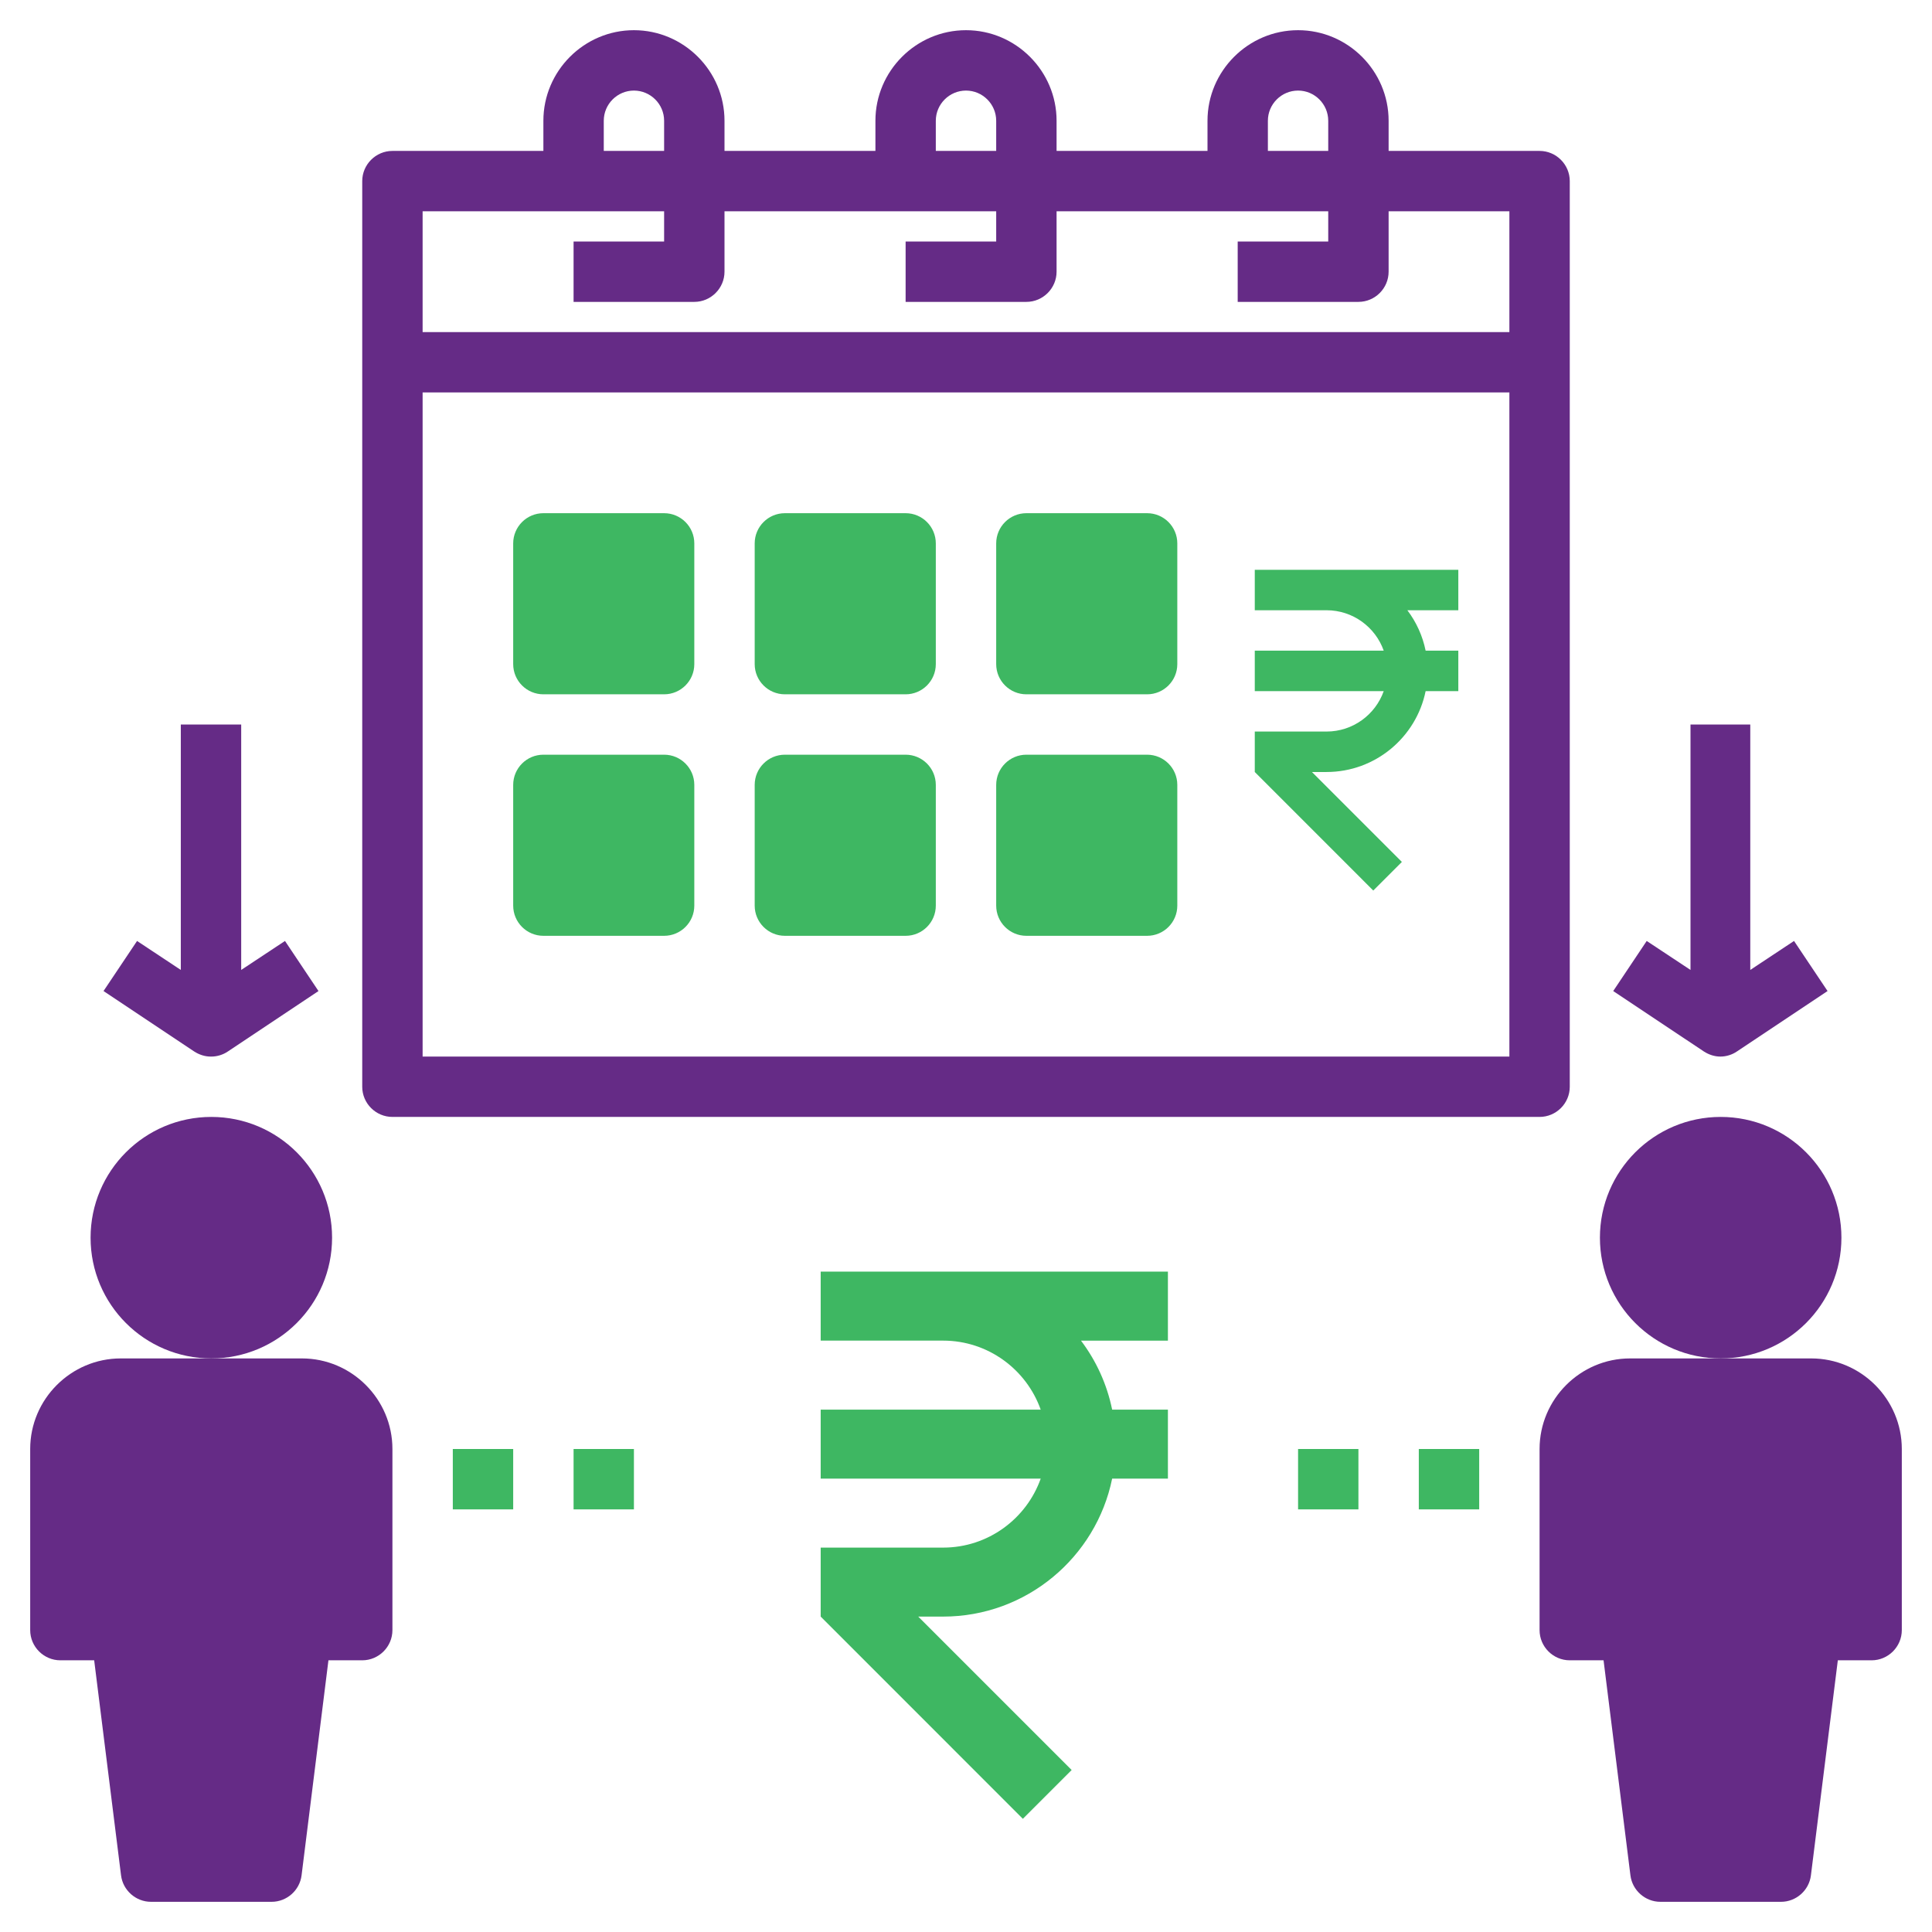
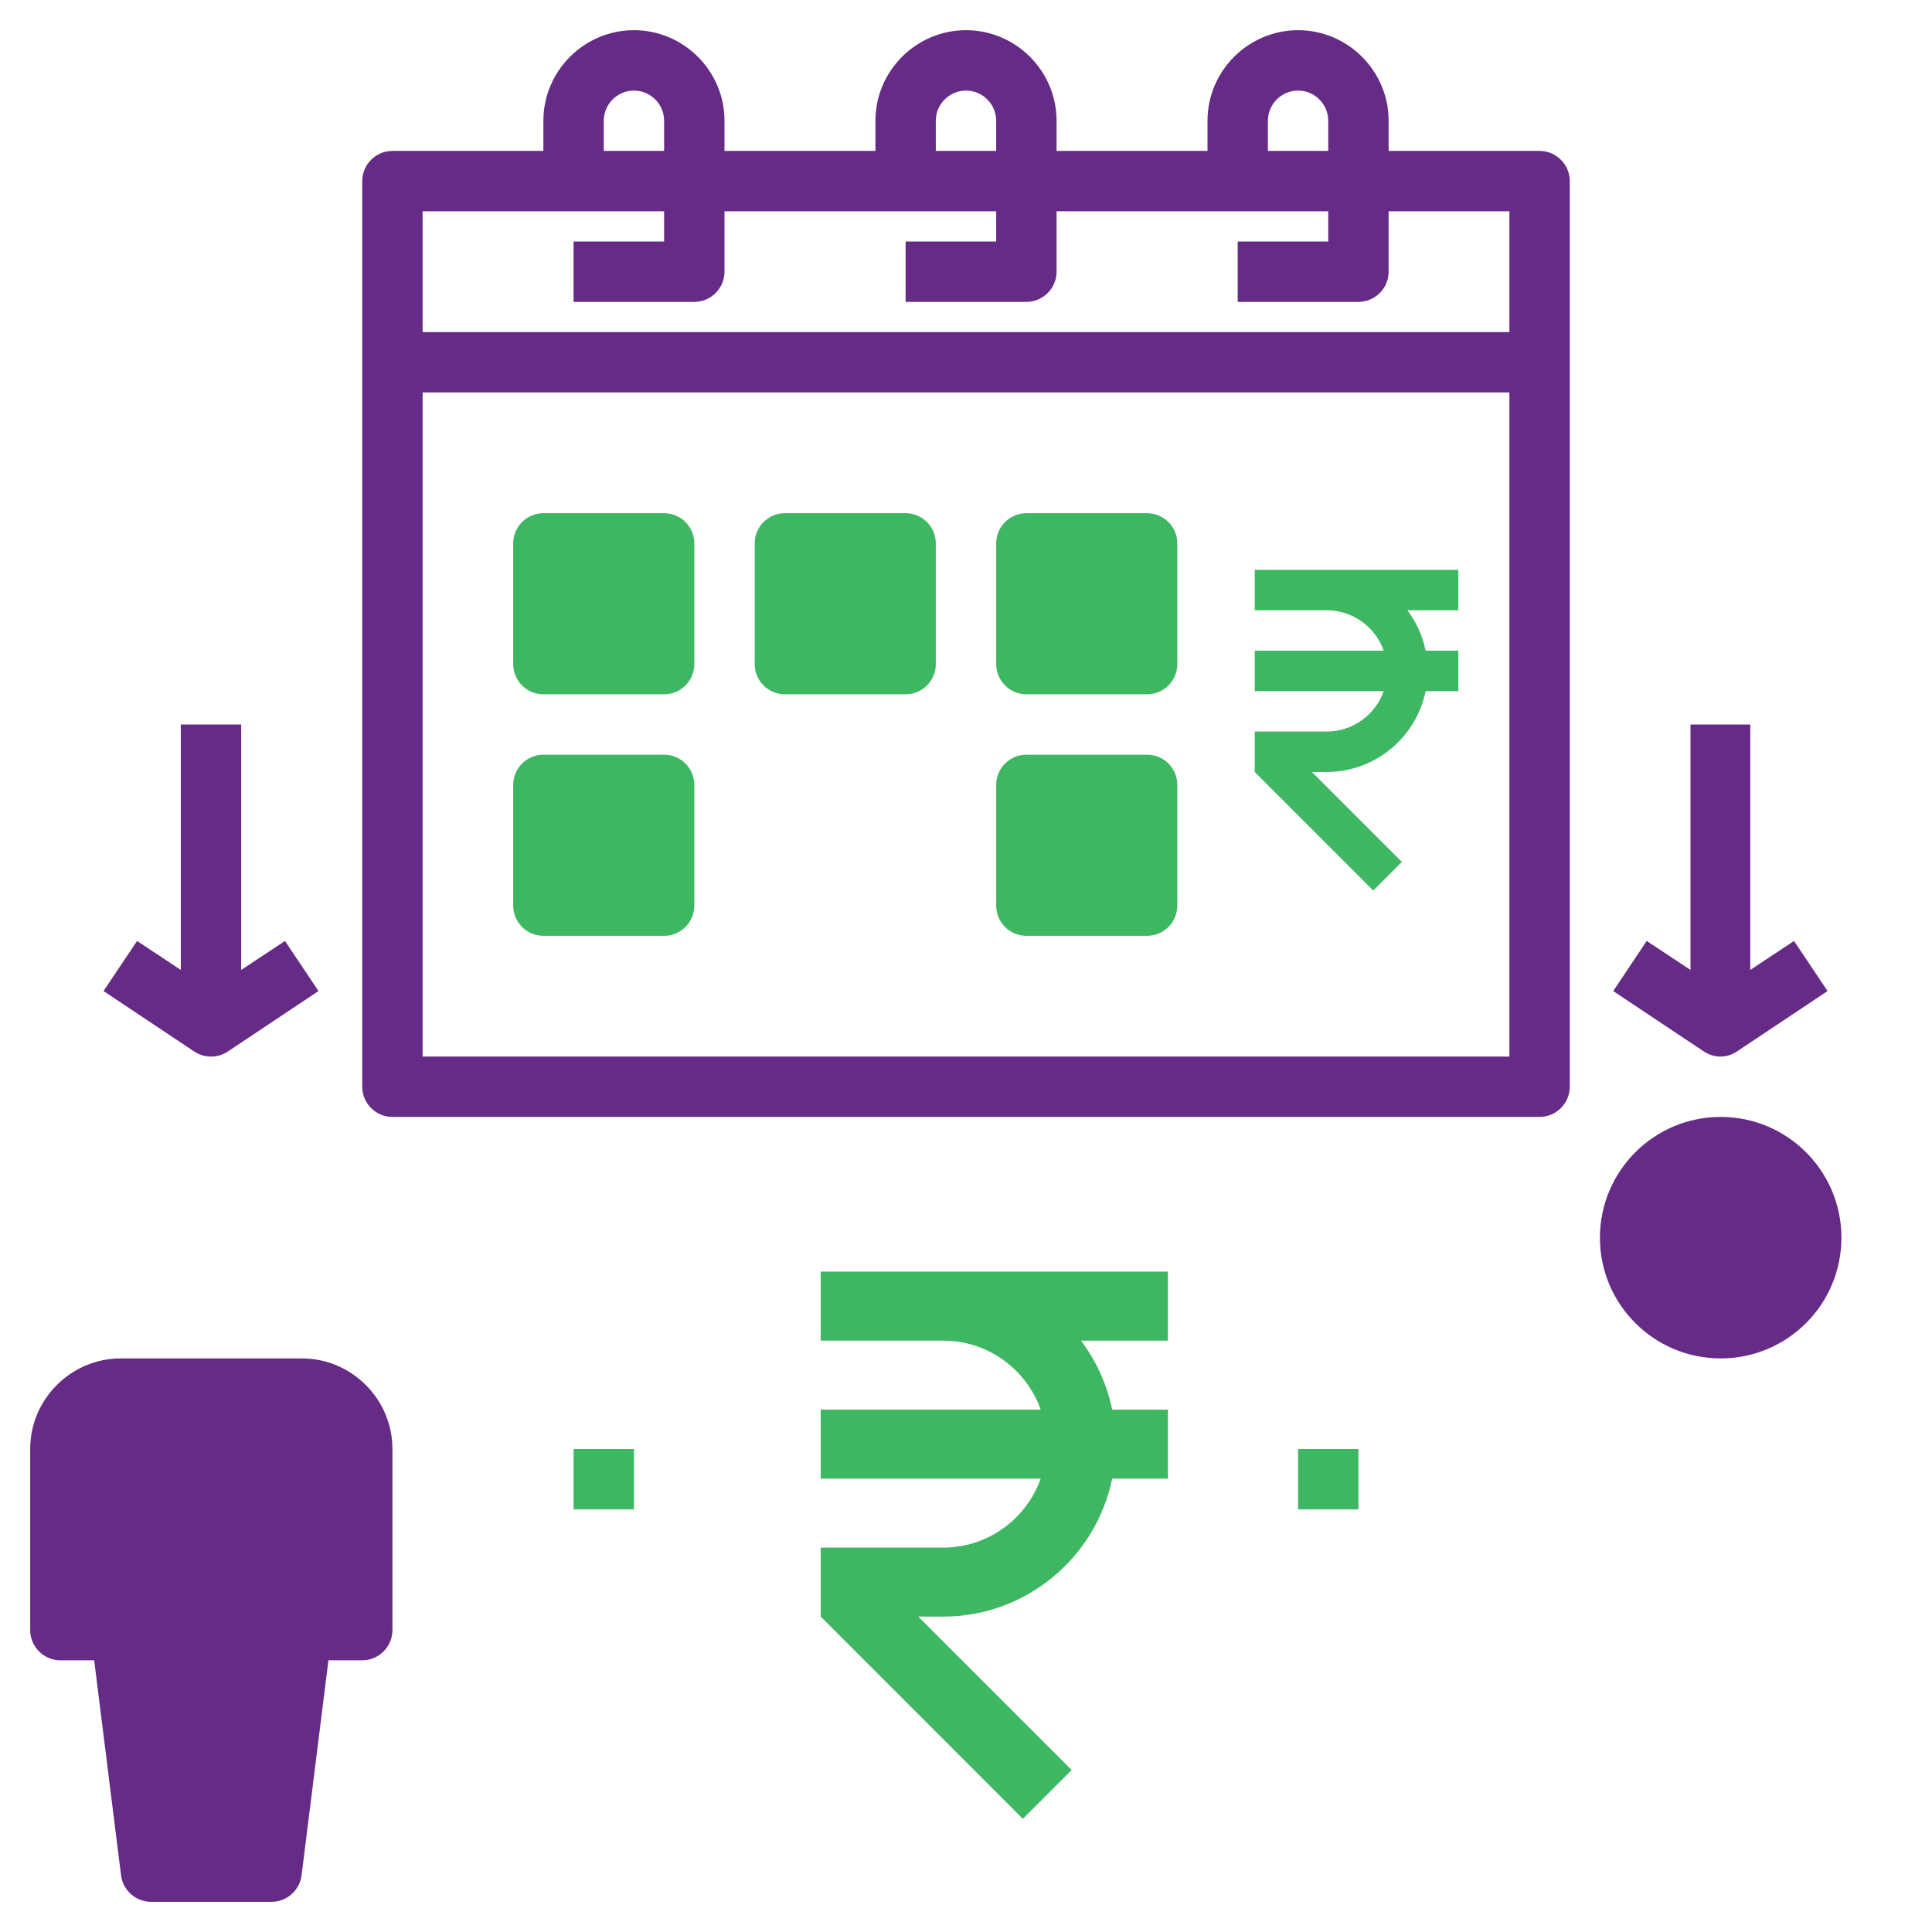
<svg xmlns="http://www.w3.org/2000/svg" width="51" height="51" viewBox="0 0 51 51" fill="none">
  <g clip-path="url(#clip0_48_658)">
-     <path d="M47.812 35.859H43.031C41.716 35.859 40.641 36.935 40.641 38.25V43.031C40.641 43.469 40.999 43.828 41.438 43.828H42.33L43.039 49.502C43.087 49.9 43.43 50.203 43.828 50.203H47.016C47.414 50.203 47.757 49.9 47.804 49.502L48.514 43.828H49.406C49.844 43.828 50.203 43.469 50.203 43.031V38.25C50.203 36.935 49.127 35.859 47.812 35.859Z" fill="#652B86" />
    <path d="M45.422 35.859C47.182 35.859 48.609 34.432 48.609 32.672C48.609 30.912 47.182 29.484 45.422 29.484C43.661 29.484 42.234 30.912 42.234 32.672C42.234 34.432 43.661 35.859 45.422 35.859Z" fill="#652B86" />
    <path d="M1.594 43.828H2.486L3.195 49.502C3.243 49.9 3.586 50.203 3.984 50.203H7.172C7.57 50.203 7.913 49.9 7.961 49.502L8.67 43.828H9.562C10.001 43.828 10.359 43.469 10.359 43.031V38.25C10.359 36.935 9.284 35.859 7.969 35.859H3.188C1.873 35.859 0.797 36.935 0.797 38.25V43.031C0.797 43.469 1.155 43.828 1.594 43.828Z" fill="#652B86" />
-     <path d="M5.578 35.859C7.339 35.859 8.766 34.432 8.766 32.672C8.766 30.912 7.339 29.484 5.578 29.484C3.818 29.484 2.391 30.912 2.391 32.672C2.391 34.432 3.818 35.859 5.578 35.859Z" fill="#652B86" />
    <path d="M41.438 28.688V4.781C41.438 4.343 41.079 3.984 40.641 3.984H36.656V3.188C36.656 1.873 35.581 0.797 34.266 0.797C32.951 0.797 31.875 1.873 31.875 3.188V3.984H27.891V3.188C27.891 1.873 26.815 0.797 25.5 0.797C24.185 0.797 23.109 1.873 23.109 3.188V3.984H19.125V3.188C19.125 1.873 18.049 0.797 16.734 0.797C15.419 0.797 14.344 1.873 14.344 3.188V3.984H10.359C9.921 3.984 9.562 4.343 9.562 4.781V28.688C9.562 29.126 9.921 29.484 10.359 29.484H40.641C41.079 29.484 41.438 29.126 41.438 28.688ZM33.469 3.188C33.469 2.749 33.827 2.391 34.266 2.391C34.704 2.391 35.062 2.749 35.062 3.188V3.984H33.469V3.188ZM24.703 3.188C24.703 2.749 25.062 2.391 25.5 2.391C25.938 2.391 26.297 2.749 26.297 3.188V3.984H24.703V3.188ZM15.938 3.188C15.938 2.749 16.296 2.391 16.734 2.391C17.173 2.391 17.531 2.749 17.531 3.188V3.984H15.938V3.188ZM39.844 27.891H11.156V10.359H39.844V27.891ZM39.844 8.766H11.156V5.578H17.531V6.375H15.141V7.969H18.328C18.766 7.969 19.125 7.61 19.125 7.172V5.578H26.297V6.375H23.906V7.969H27.094C27.532 7.969 27.891 7.61 27.891 7.172V5.578H35.062V6.375H32.672V7.969H35.859C36.298 7.969 36.656 7.61 36.656 7.172V5.578H39.844V8.766Z" fill="#652B86" />
    <path d="M17.531 13.547H14.344C13.904 13.547 13.547 13.904 13.547 14.344V17.531C13.547 17.971 13.904 18.328 14.344 18.328H17.531C17.971 18.328 18.328 17.971 18.328 17.531V14.344C18.328 13.904 17.971 13.547 17.531 13.547Z" fill="#3EB762" />
    <path d="M23.906 13.547H20.719C20.279 13.547 19.922 13.904 19.922 14.344V17.531C19.922 17.971 20.279 18.328 20.719 18.328H23.906C24.346 18.328 24.703 17.971 24.703 17.531V14.344C24.703 13.904 24.346 13.547 23.906 13.547Z" fill="#3EB762" />
    <path d="M30.281 13.547H27.094C26.654 13.547 26.297 13.904 26.297 14.344V17.531C26.297 17.971 26.654 18.328 27.094 18.328H30.281C30.721 18.328 31.078 17.971 31.078 17.531V14.344C31.078 13.904 30.721 13.547 30.281 13.547Z" fill="#3EB762" />
    <path d="M17.531 19.922H14.344C13.904 19.922 13.547 20.279 13.547 20.719V23.906C13.547 24.346 13.904 24.703 14.344 24.703H17.531C17.971 24.703 18.328 24.346 18.328 23.906V20.719C18.328 20.279 17.971 19.922 17.531 19.922Z" fill="#3EB762" />
-     <path d="M23.906 19.922H20.719C20.279 19.922 19.922 20.279 19.922 20.719V23.906C19.922 24.346 20.279 24.703 20.719 24.703H23.906C24.346 24.703 24.703 24.346 24.703 23.906V20.719C24.703 20.279 24.346 19.922 23.906 19.922Z" fill="#3EB762" />
    <path d="M30.281 19.922H27.094C26.654 19.922 26.297 20.279 26.297 20.719V23.906C26.297 24.346 26.654 24.703 27.094 24.703H30.281C30.721 24.703 31.078 24.346 31.078 23.906V20.719C31.078 20.279 30.721 19.922 30.281 19.922Z" fill="#3EB762" />
    <path d="M46.219 19.125H44.625V25.604L43.469 24.839L42.585 26.161L44.976 27.755C45.111 27.843 45.263 27.891 45.414 27.891C45.565 27.891 45.725 27.843 45.852 27.755L48.243 26.161L47.358 24.839L46.203 25.604V19.125H46.219Z" fill="#652B86" />
    <path d="M5.578 27.891C5.73 27.891 5.889 27.843 6.017 27.755L8.407 26.161L7.523 24.839L6.367 25.604V19.125H4.773V25.604L3.618 24.839L2.733 26.161L5.124 27.755C5.259 27.843 5.411 27.891 5.562 27.891H5.578Z" fill="#652B86" />
    <path d="M34.266 38.25H35.859V39.844H34.266V38.25Z" fill="#3EB762" />
-     <path d="M37.453 38.25H39.047V39.844H37.453V38.25Z" fill="#3EB762" />
-     <path d="M11.953 38.25H13.547V39.844H11.953V38.25Z" fill="#3EB762" />
    <path d="M15.141 38.25H16.734V39.844H15.141V38.25Z" fill="#3EB762" />
    <g clip-path="url(#clip1_48_658)">
      <path d="M38.496 15.041H33.123V16.109H35.017C35.714 16.109 36.307 16.555 36.527 17.176H33.123V18.244H36.527C36.307 18.865 35.714 19.311 35.017 19.311H33.123V20.379L36.251 23.508L37.006 22.753L34.632 20.379H35.017C36.306 20.379 37.385 19.461 37.633 18.244H38.496V17.176H37.633C37.553 16.782 37.385 16.419 37.151 16.109H38.496V15.041Z" fill="#3EB762" />
    </g>
    <g clip-path="url(#clip2_48_658)">
      <path d="M30.83 33.568H21.664V35.389H24.896C26.083 35.389 27.096 36.151 27.472 37.211H21.664V39.032H27.472C27.096 40.092 26.083 40.853 24.896 40.853H21.664V42.674L27.001 48.012L28.289 46.724L24.239 42.674H24.896C27.095 42.674 28.935 41.108 29.358 39.032H30.83V37.211H29.358C29.221 36.538 28.935 35.919 28.536 35.39H30.83V33.568Z" fill="#3EB762" />
    </g>
  </g>
  <defs>
    <clipPath id="clip0_48_658">
      <rect width="51" height="51" fill="white" />
    </clipPath>
    <clipPath id="clip1_48_658">
      <rect width="8.467" height="8.467" fill="white" transform="translate(31.576 15.041)" />
    </clipPath>
    <clipPath id="clip2_48_658">
      <rect width="14.443" height="14.443" fill="white" transform="translate(19.025 33.568)" />
    </clipPath>
  </defs>
</svg>